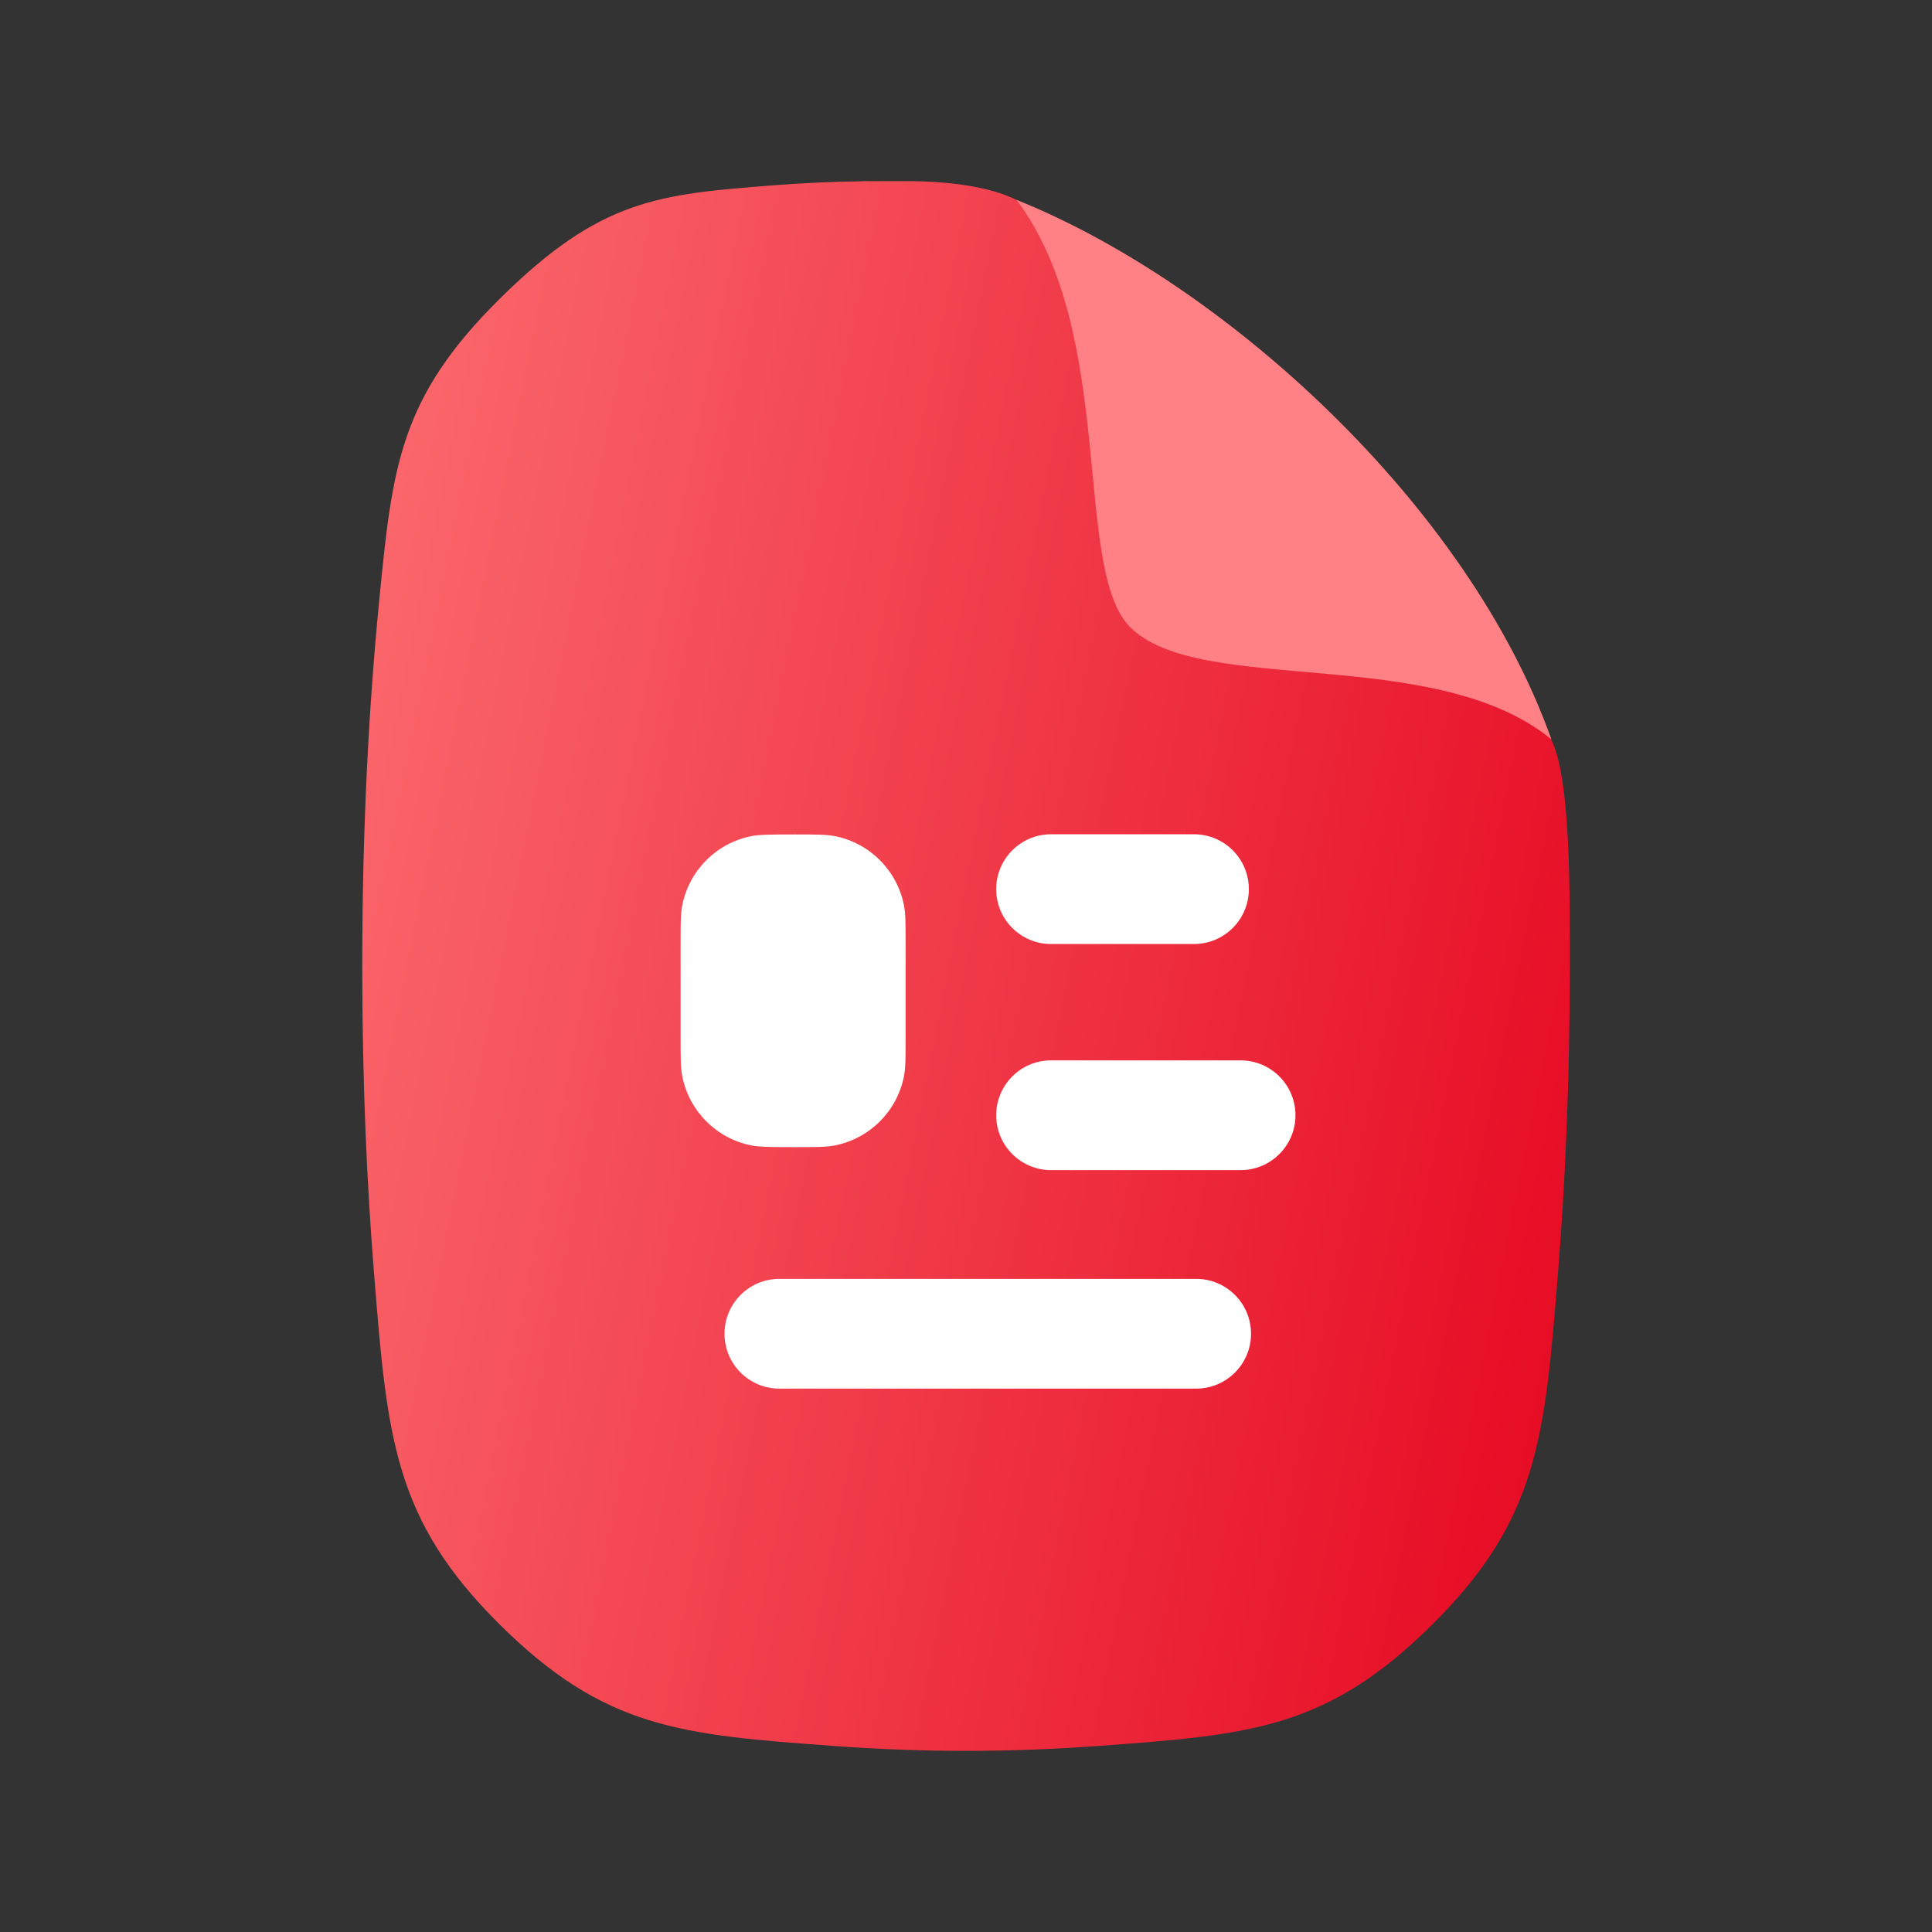
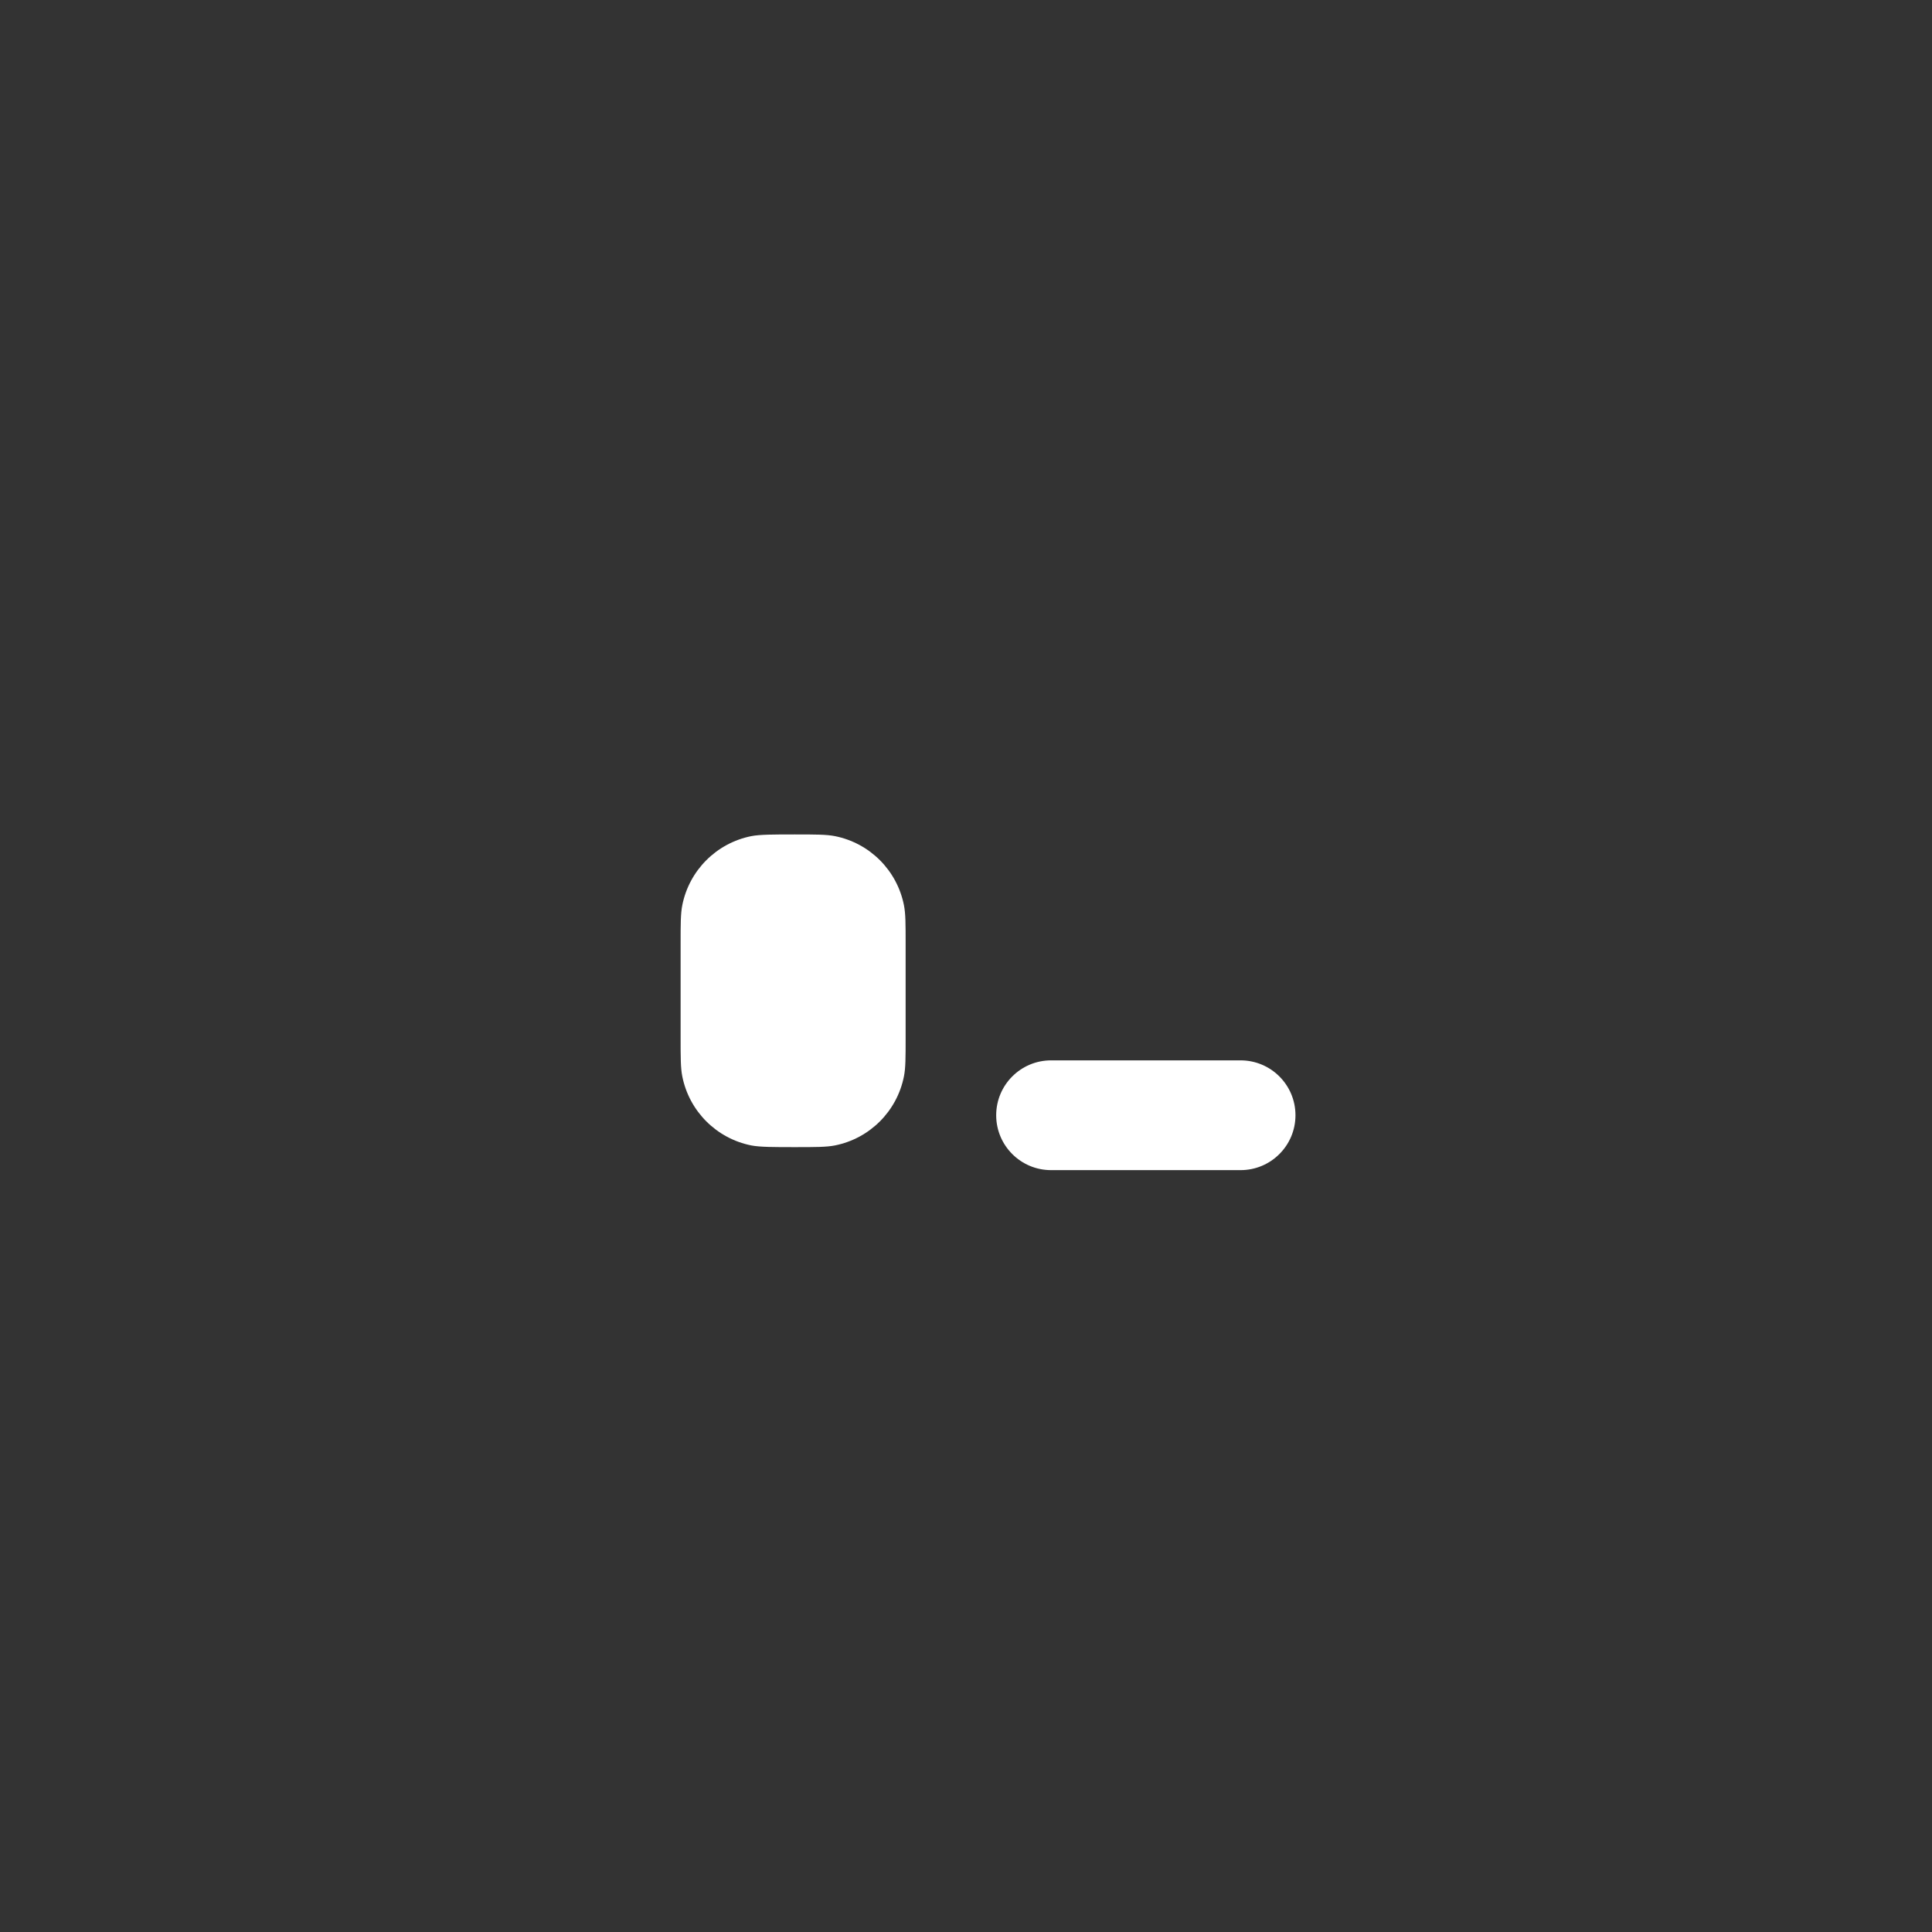
<svg xmlns="http://www.w3.org/2000/svg" width="32" height="32" viewBox="0 0 32 32" fill="none">
  <rect x="0" y="0" width="32" height="32" fill="#333333" stroke="none" />
  <g clip-path="url(#clip0_1236_16371)">
-     <path d="M21.541 7.483C19.04 4.954 17.534 3.73 16.866 3.327C16.416 3.085 15.674 3 15.033 3L14.611 3L14.585 3L14.287 3L14.288 3.002C13.774 3.009 13.282 3.033 12.815 3.069C10.905 3.218 9.95 3.292 8.279 4.947C6.608 6.601 6.498 7.73 6.277 9.989C6.116 11.639 6 13.644 6 16C6 17.938 6.078 19.639 6.196 21.099C6.413 23.809 6.522 25.165 8.272 26.902C10.021 28.64 11.286 28.733 13.816 28.919C14.509 28.97 15.24 29 16 29C16.76 29 17.491 28.97 18.184 28.919C20.714 28.733 21.979 28.64 23.728 26.902C25.478 25.165 25.587 23.81 25.804 21.1C25.922 19.639 26.001 17.938 26.001 16C26.001 14.923 26.026 12.843 25.68 12.228C25.632 12.144 25.544 12.092 25.439 11.954C24.875 11.217 23.648 9.614 21.541 7.483Z" fill="url(#paint0_linear_1236_16371)" />
-     <path d="M17.409 13.818C16.907 13.818 16.5 14.225 16.5 14.727C16.5 15.229 16.907 15.636 17.409 15.636H19.776C20.278 15.636 20.685 15.229 20.685 14.727C20.685 14.225 20.278 13.818 19.776 13.818H17.409Z" fill="white" />
    <path d="M11.301 14.992C11.273 15.133 11.273 15.302 11.273 15.639V17.182C11.273 17.52 11.273 17.689 11.301 17.829C11.416 18.406 11.867 18.857 12.444 18.972C12.585 19 12.826 19 13.164 19C13.502 19 13.689 19 13.829 18.972C14.406 18.857 14.857 18.406 14.972 17.829C15 17.689 15 17.52 15 17.182V15.639C15 15.302 15 15.133 14.972 14.992C14.857 14.415 14.406 13.964 13.829 13.849C13.689 13.821 13.502 13.821 13.164 13.821C12.826 13.821 12.585 13.821 12.444 13.849C11.867 13.964 11.416 14.415 11.301 14.992Z" fill="white" />
    <path d="M16.5 18.472C16.5 17.97 16.907 17.563 17.409 17.563H20.548C21.05 17.563 21.457 17.97 21.457 18.472C21.457 18.974 21.05 19.381 20.548 19.381H17.409C16.907 19.381 16.5 18.974 16.5 18.472Z" fill="white" />
-     <path d="M12.909 21.182C12.407 21.182 12 21.589 12 22.091C12 22.593 12.407 23 12.909 23H19.812C20.314 23 20.721 22.593 20.721 22.091C20.721 21.589 20.314 21.182 19.812 21.182H12.909Z" fill="white" />
-     <path d="M25.696 12.246C24.319 8.368 20.279 4.689 16.838 3.311C18.508 5.535 17.759 9.416 18.716 10.384C19.862 11.543 23.765 10.662 25.696 12.246Z" fill="#FF8185" />
  </g>
  <defs>
    <linearGradient id="paint0_linear_1236_16371" x1="1.362" y1="5.528" x2="31.119" y2="11.494" gradientUnits="userSpaceOnUse">
      <stop stop-color="#FF7D7D" />
      <stop offset="1" stop-color="#E4001B" />
    </linearGradient>
    <clipPath id="clip0_1236_16371">
      <rect width="32" height="32" fill="white" />
    </clipPath>
  </defs>
</svg>